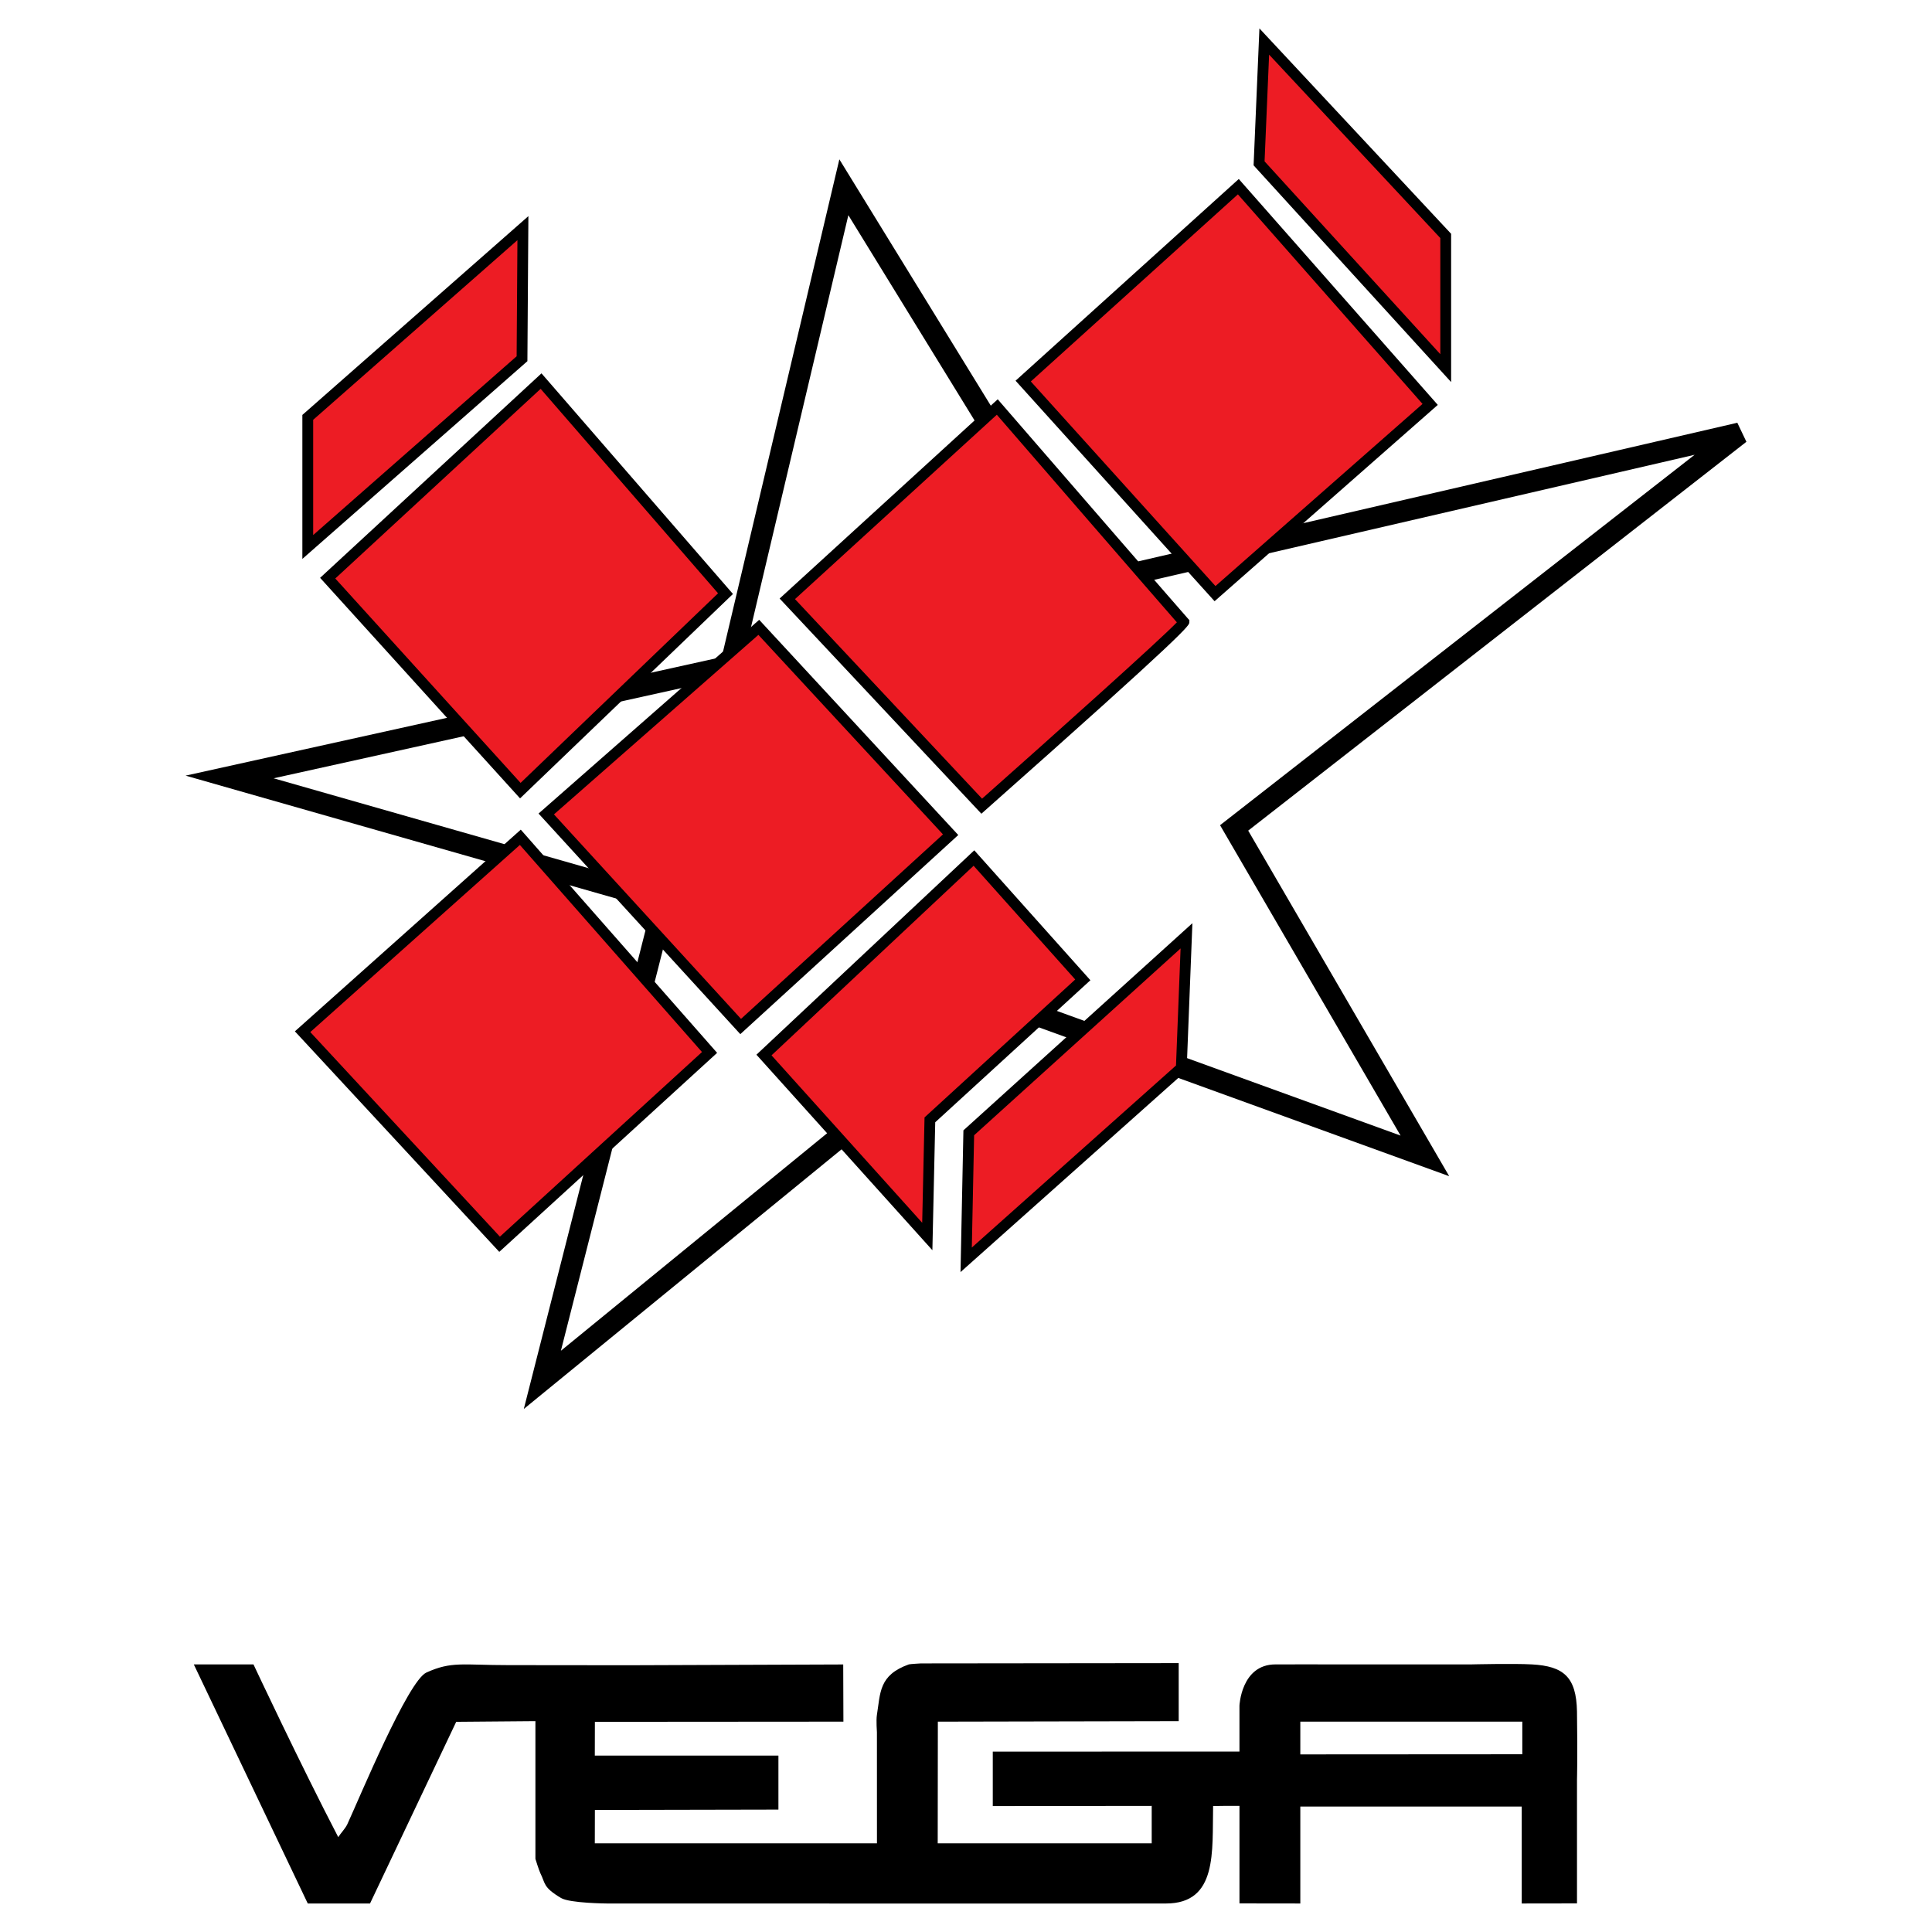
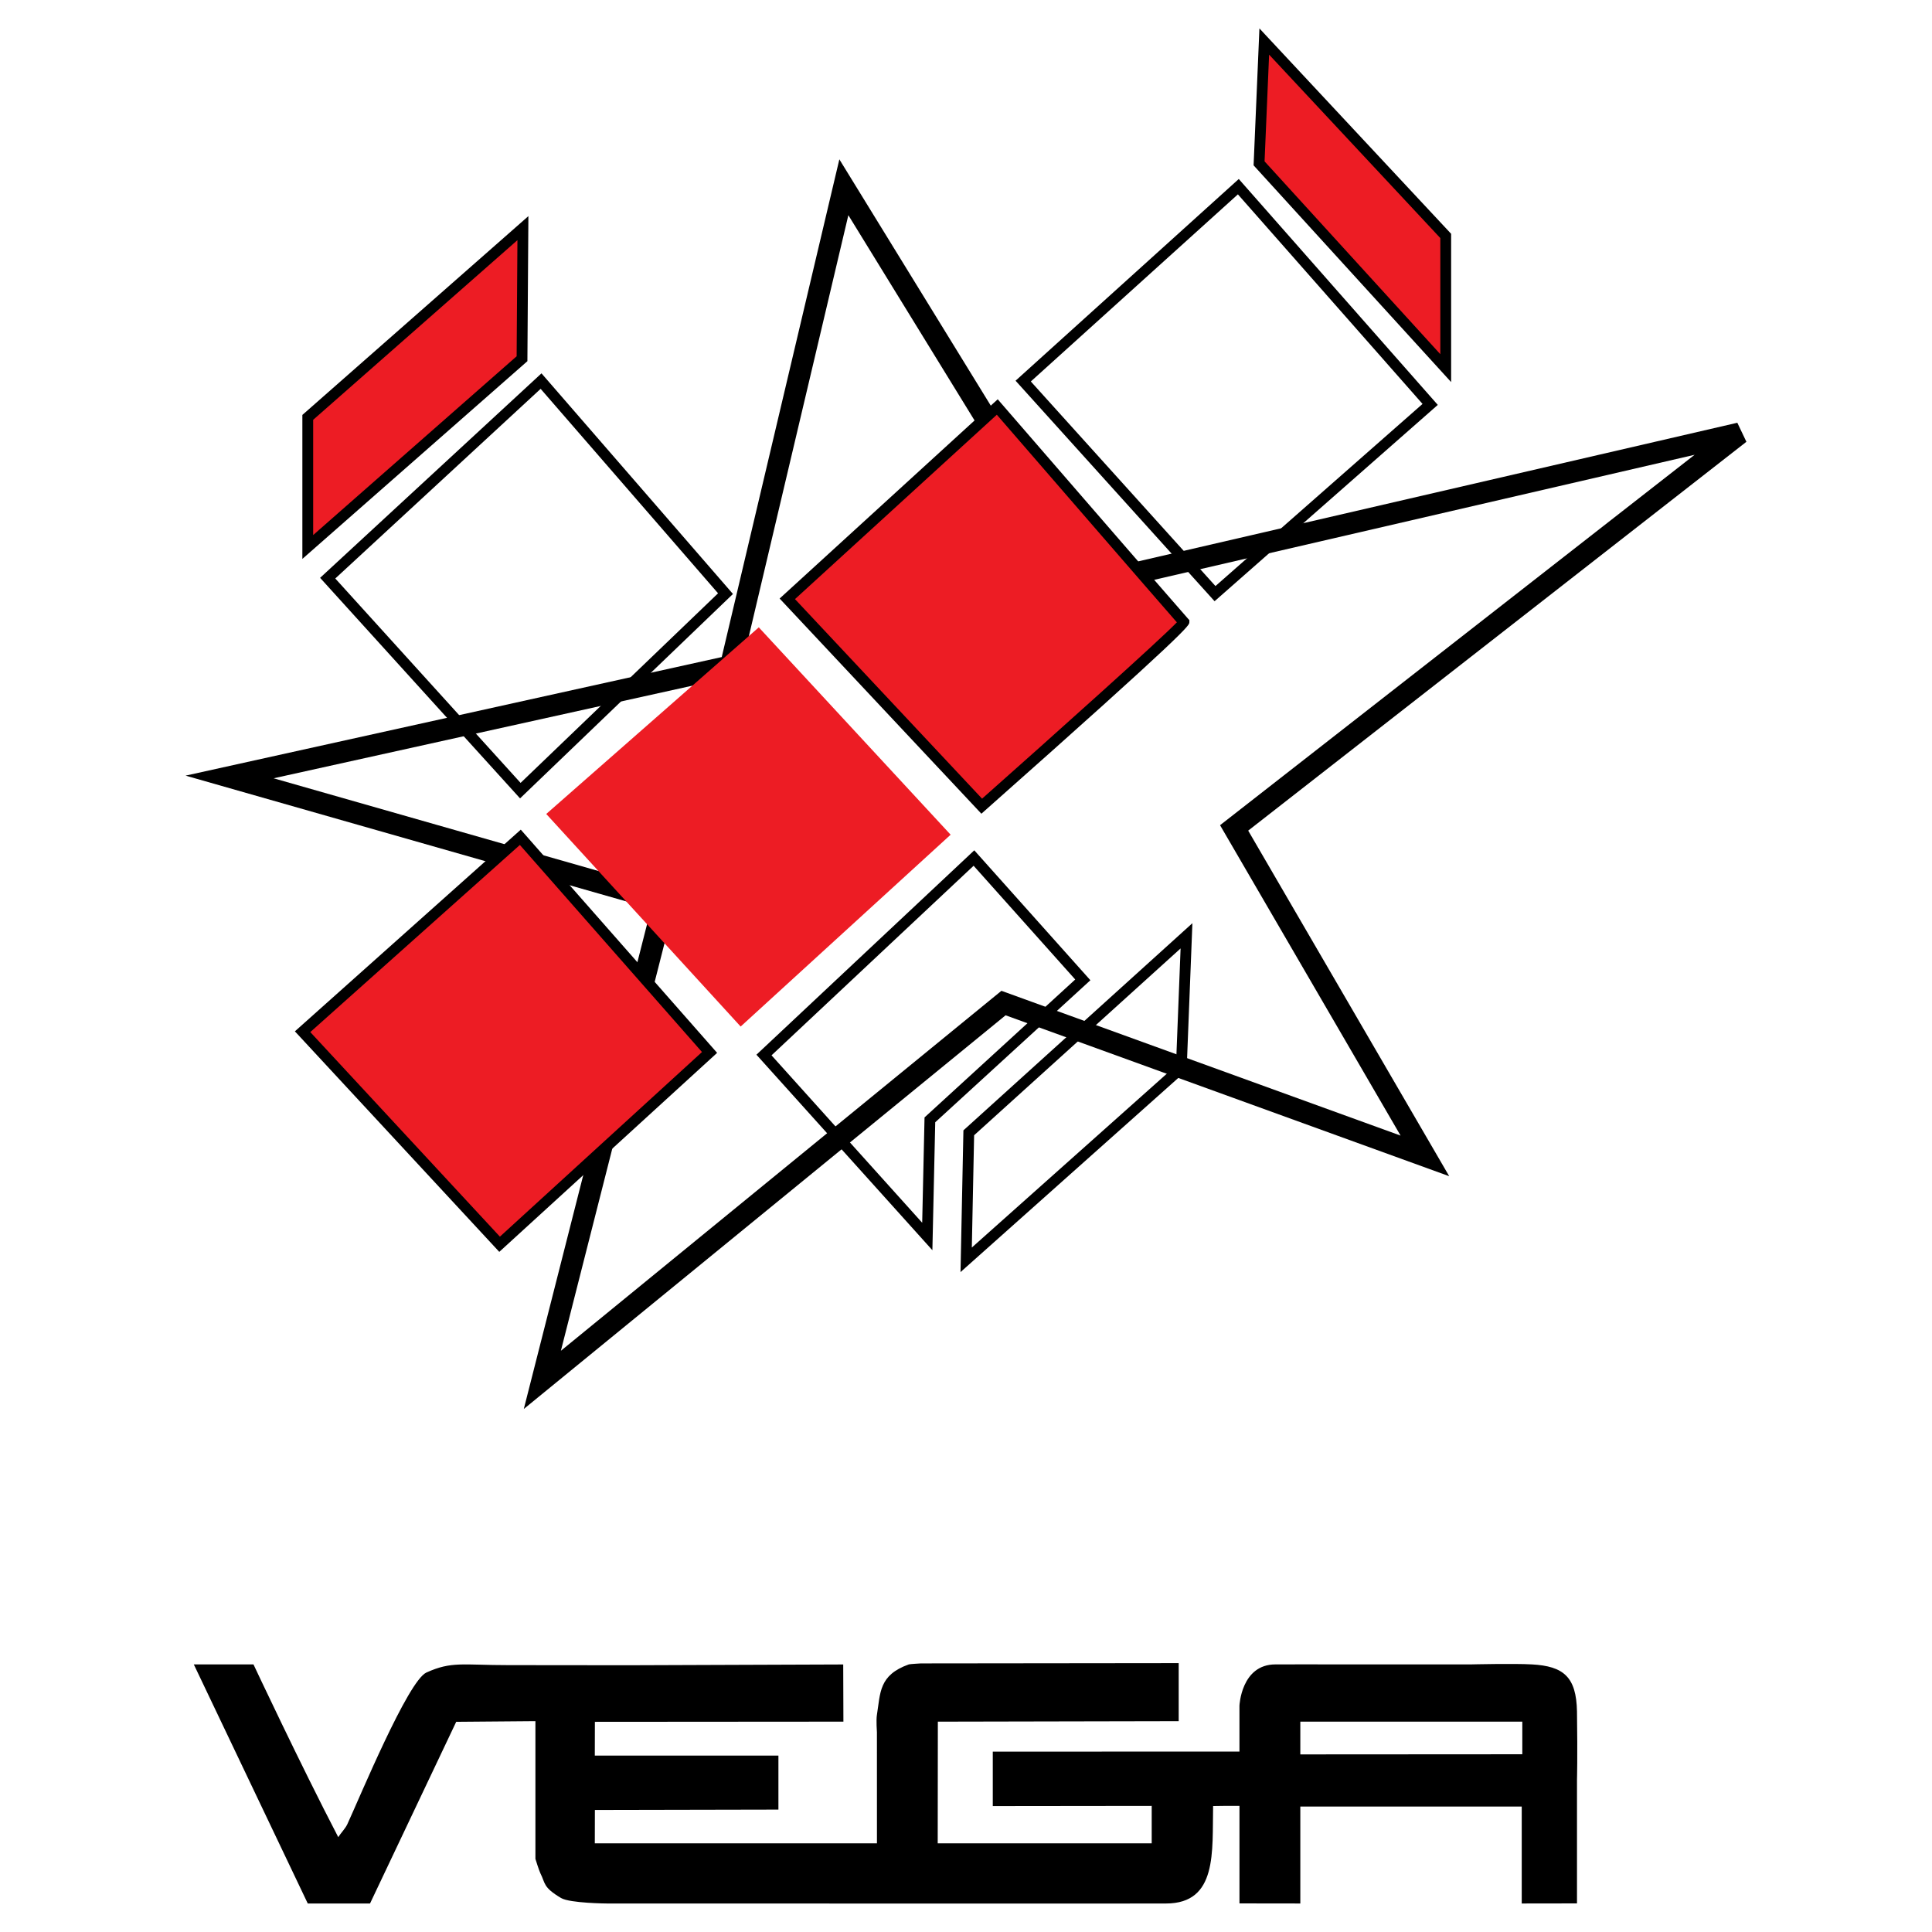
<svg xmlns="http://www.w3.org/2000/svg" version="1.0" id="Layer_1" x="0px" y="0px" width="192.756px" height="192.756px" viewBox="0 0 192.756 192.756" enable-background="new 0 0 192.756 192.756" xml:space="preserve">
  <g>
    <polygon fill-rule="evenodd" clip-rule="evenodd" fill="#FFFFFF" points="0,0 192.756,0 192.756,192.756 0,192.756 0,0  " />
    <polygon fill-rule="evenodd" clip-rule="evenodd" fill="#FFFFFF" points="22.907,77.517 72.9,66.461 84.191,18.681 108.533,58.274    173.576,43.226 123.129,82.6 142.162,115.322 100.121,100.072 54.11,137.668 66.258,89.89 22.907,77.517  " />
    <path fill-rule="evenodd" clip-rule="evenodd" d="M83.143,18.434c0,0-10.833,45.84-11.135,47.121   c-1.287,0.285-53.492,11.83-53.492,11.83s44.519,12.707,46.439,13.254c-0.493,1.943-12.695,49.934-12.695,49.934   s47.14-38.52,48.068-39.277c1.119,0.406,44.259,16.053,44.259,16.053s-19.154-32.931-20.054-34.477   c1.439-1.123,49.706-38.795,49.706-38.795l-0.906-1.899c0,0-62.812,14.532-64.287,14.874c-0.785-1.277-25.303-41.155-25.303-41.155   L83.143,18.434L83.143,18.434z M73.133,67.513l0.661-0.146c0,0,9.77-41.345,10.846-45.898c2.434,3.961,23.381,38.03,23.381,38.03   s52.893-12.238,61.051-14.125c-6.555,5.117-47.347,36.956-47.347,36.956s15.475,26.606,18.011,30.968   c-4.867-1.766-39.824-14.445-39.824-14.445s-39.43,32.219-43.952,35.914c1.405-5.525,11.6-45.625,11.6-45.625   s-33.545-9.575-40.262-11.492C34.289,76.104,73.133,67.513,73.133,67.513L73.133,67.513z" />
-     <polygon fill-rule="evenodd" clip-rule="evenodd" fill="#ED1C24" points="118.377,93.365 117.86,106.555 96.395,125.691    96.653,113.02 118.377,93.365  " />
    <path fill-rule="evenodd" clip-rule="evenodd" d="M118.016,92.966l-21.896,19.81l-0.289,14.141l22.558-20.111l0.577-14.699   L118.016,92.966L118.016,92.966z M117.788,94.625c-0.08,2.047-0.441,11.282-0.458,11.68c-0.321,0.285-18.695,16.668-20.371,18.162   c0.04-1.971,0.22-10.801,0.229-11.203C97.512,112.971,116.065,96.184,117.788,94.625L117.788,94.625z" />
-     <polygon fill-rule="evenodd" clip-rule="evenodd" fill="#ED1C24" points="97.17,85.606 108.032,97.762 92.775,111.727    92.516,123.365 76.223,105.26 97.17,85.606  " />
    <path fill-rule="evenodd" clip-rule="evenodd" d="M96.802,85.213l-21.333,20.015l17.555,19.506c0,0,0.273-12.324,0.284-12.766   c0.331-0.305,15.48-14.17,15.48-14.17L97.204,84.836L96.802,85.213L96.802,85.213z M97.136,86.377   c0.664,0.742,9.499,10.628,10.139,11.347c-0.745,0.682-15.034,13.76-15.034,13.76s-0.187,8.391-0.234,10.51   c-1.583-1.76-14.395-15.992-15.031-16.703C77.703,104.609,96.377,87.09,97.136,86.377L97.136,86.377z" />
    <polygon fill-rule="evenodd" clip-rule="evenodd" fill="#ED1C24" points="51.913,83.538 70.792,105.002 49.844,124.141    30.189,102.934 51.913,83.538  " />
    <path fill-rule="evenodd" clip-rule="evenodd" d="M51.554,83.136l-22.133,19.761l20.392,22.002l21.734-19.855L51.959,82.774   L51.554,83.136L51.554,83.136z M51.867,84.301c0.676,0.77,17.511,19.91,18.171,20.66c-0.737,0.674-19.416,17.738-20.162,18.42   c-0.687-0.74-18.215-19.65-18.918-20.41C31.731,102.279,51.102,84.984,51.867,84.301L51.867,84.301z" />
    <polygon fill-rule="evenodd" clip-rule="evenodd" fill="#ED1C24" points="75.705,62.59 94.844,83.279 73.895,102.418 54.499,81.21    75.705,62.59  " />
-     <path fill-rule="evenodd" clip-rule="evenodd" d="M75.35,62.186L53.731,81.168l20.13,22.009l21.745-19.867L75.744,61.839   L75.35,62.186L75.35,62.186z M75.666,63.341c0.674,0.728,17.719,19.154,18.414,19.906c-0.755,0.69-19.399,17.724-20.15,18.407   c-0.686-0.748-17.962-19.636-18.662-20.402C56.047,80.568,74.921,63.996,75.666,63.341L75.666,63.341z" />
    <path fill-rule="evenodd" clip-rule="evenodd" fill="#ED1C24" d="M99.498,40.607c0,0,18.362,21.207,18.621,21.465   c0.258,0.259-20.173,18.362-20.173,18.362L78.551,59.745L99.498,40.607L99.498,40.607z" />
    <path fill-rule="evenodd" clip-rule="evenodd" d="M99.135,40.21L77.783,59.716l20.129,21.469l0.392-0.348   c20.334-18.017,20.347-18.436,20.356-18.742l0.006-0.222l-0.16-0.175c-0.339-0.361-12.315-14.184-18.601-21.443l-0.362-0.418   L99.135,40.21L99.135,40.21z M99.453,41.378c3.413,3.942,15.859,18.313,17.963,20.712c-1.766,1.832-12.186,11.166-19.435,17.593   c-0.678-0.723-17.959-19.157-18.665-19.909C80.077,59.081,98.684,42.082,99.453,41.378L99.453,41.378z" />
-     <polygon fill-rule="evenodd" clip-rule="evenodd" fill="#ED1C24" points="53.982,38.021 72.384,59.228 51.913,78.883    32.694,57.684 53.982,38.021  " />
    <path fill-rule="evenodd" clip-rule="evenodd" d="M53.616,37.626L31.937,57.65l19.949,22.005l21.241-20.394L54.024,37.249   L53.616,37.626L53.616,37.626z M53.939,38.794c0.687,0.792,17.067,19.669,17.702,20.4c-0.699,0.67-18.947,18.191-19.702,18.916   c-0.702-0.775-17.811-19.646-18.487-20.393C34.193,57.033,53.168,39.506,53.939,38.794L53.939,38.794z" />
    <polygon fill-rule="evenodd" clip-rule="evenodd" fill="#ED1C24" points="52.171,22.763 52.083,35.791 30.706,54.573    30.706,41.642 52.171,22.763  " />
    <path fill-rule="evenodd" clip-rule="evenodd" d="M51.815,22.358L30.167,41.398v14.365l22.452-19.728l0.099-14.472L51.815,22.358   L51.815,22.358z M51.624,23.961c-0.013,1.941-0.076,11.163-0.079,11.584c-0.342,0.301-18.672,16.407-20.3,17.837   c0-1.922,0-11.072,0-11.497C31.59,41.583,49.982,25.406,51.624,23.961L51.624,23.961z" />
-     <polygon fill-rule="evenodd" clip-rule="evenodd" fill="#ED1C24" points="123.55,18.625 142.688,40.349 121.222,59.228    102.084,38.021 123.55,18.625  " />
    <path fill-rule="evenodd" clip-rule="evenodd" d="M123.188,18.225l-21.865,19.758l19.855,22.001l22.27-19.587l-19.855-22.538   L123.188,18.225L123.188,18.225z M123.506,19.391c0.682,0.773,17.747,20.145,18.421,20.909   c-0.766,0.672-19.906,17.508-20.66,18.171c-0.674-0.746-17.74-19.656-18.421-20.411C103.6,37.378,122.741,20.082,123.506,19.391   L123.506,19.391z" />
    <polygon fill-rule="evenodd" clip-rule="evenodd" fill="#ED1C24" points="126.136,4.143 144.239,23.539 144.239,36.729    125.619,16.297 126.136,4.143  " />
    <path fill-rule="evenodd" clip-rule="evenodd" d="M125.598,4.12l-0.527,12.377l19.708,21.623V23.327L125.652,2.834L125.598,4.12   L125.598,4.12z M126.619,5.451c1.576,1.688,16.81,18.01,17.082,18.301c0,0.367,0,9.4,0,11.586   c-1.677-1.838-17.256-18.932-17.535-19.239C126.183,15.717,126.533,7.464,126.619,5.451L126.619,5.451z" />
    <path fill-rule="evenodd" clip-rule="evenodd" d="M157.336,170.746c-0.067-3.434-1.33-4.514-4.495-4.688   c-1.785-0.102-6.085,0-6.085,0h-1.026H132.73c0,0-3.932-0.012-5.479,0c-3.419,0-3.59,4.115-3.59,4.115v4.58   c0,0-16.377,0.008-24.611,0.008c0,1.807,0,5.432,0,5.432l15.856-0.018v3.736h-21.35l0.014-12.141l24.029-0.049v-5.791   l-25.727,0.029c0,0-1.091,0.061-1.197,0.098c-3.002,1.074-2.829,2.82-3.191,5.08c-0.077,0.492,0.007,1.695,0.007,1.695   l0.003,11.078H59.344l0.008-3.33l18.311-0.037v-5.387H59.344l0.008-3.369l24.795-0.018l-0.019-5.705l-21.417,0.078l-11.988-0.012   c-4.586,0-5.657-0.404-8.182,0.74c-1.844,0.838-6.664,12.482-7.887,15.131c-0.215,0.457-0.667,0.9-0.906,1.293   c-3.773-7.248-8.46-17.238-8.46-17.238h-5.953l11.371,23.857h6.211l8.599-18.127l7.902-0.066v13.74c0,0,0.362,1.176,0.504,1.455   c0.501,0.99,0.237,1.373,2.055,2.451c0.883,0.523,4.608,0.547,4.608,0.547s57.417,0.012,55.74,0c5.173,0,4.609-5.195,4.707-9.723   c0.307-0.018,1.855-0.018,2.63-0.018c0,2.828,0,9.732,0,9.732l6.071,0.008v-9.674h22.091v9.674l5.513-0.008c0,0,0-7.006,0-12.393   C157.336,177.543,157.402,175.461,157.336,170.746L157.336,170.746z M151.881,175.023l-22.148,0.014v-3.266h22.148V175.023   L151.881,175.023z" />
  </g>
</svg>